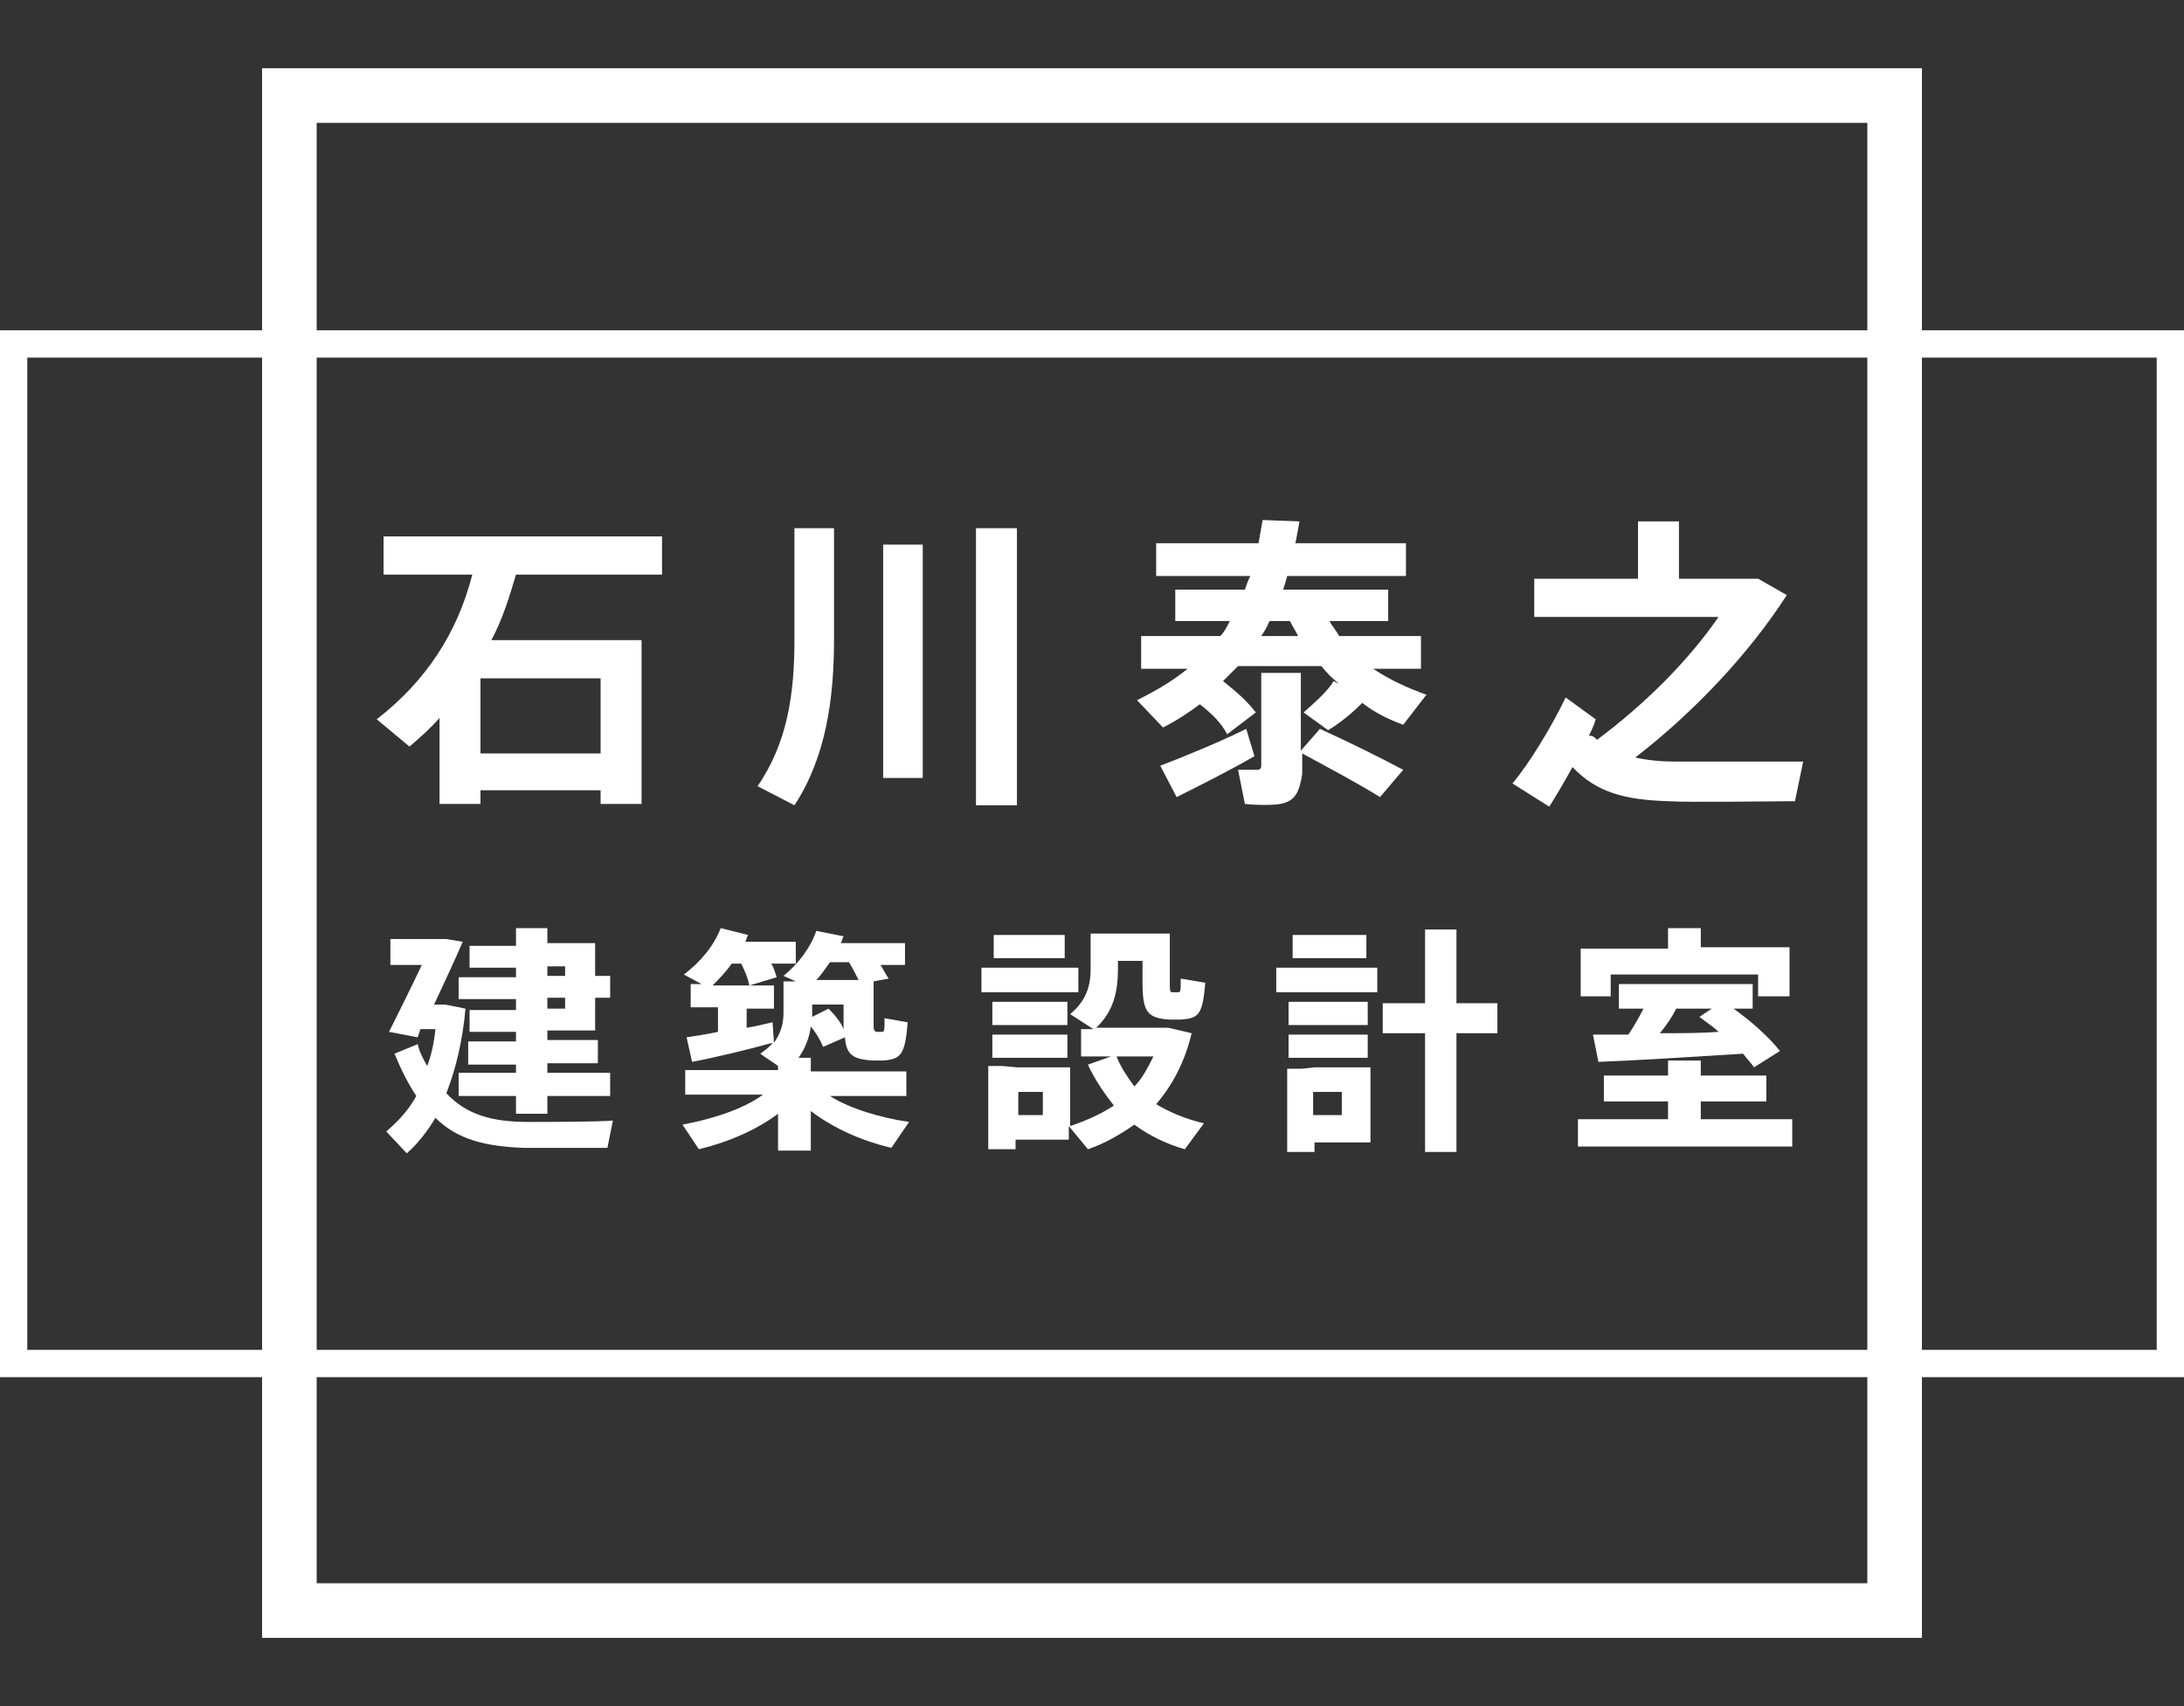
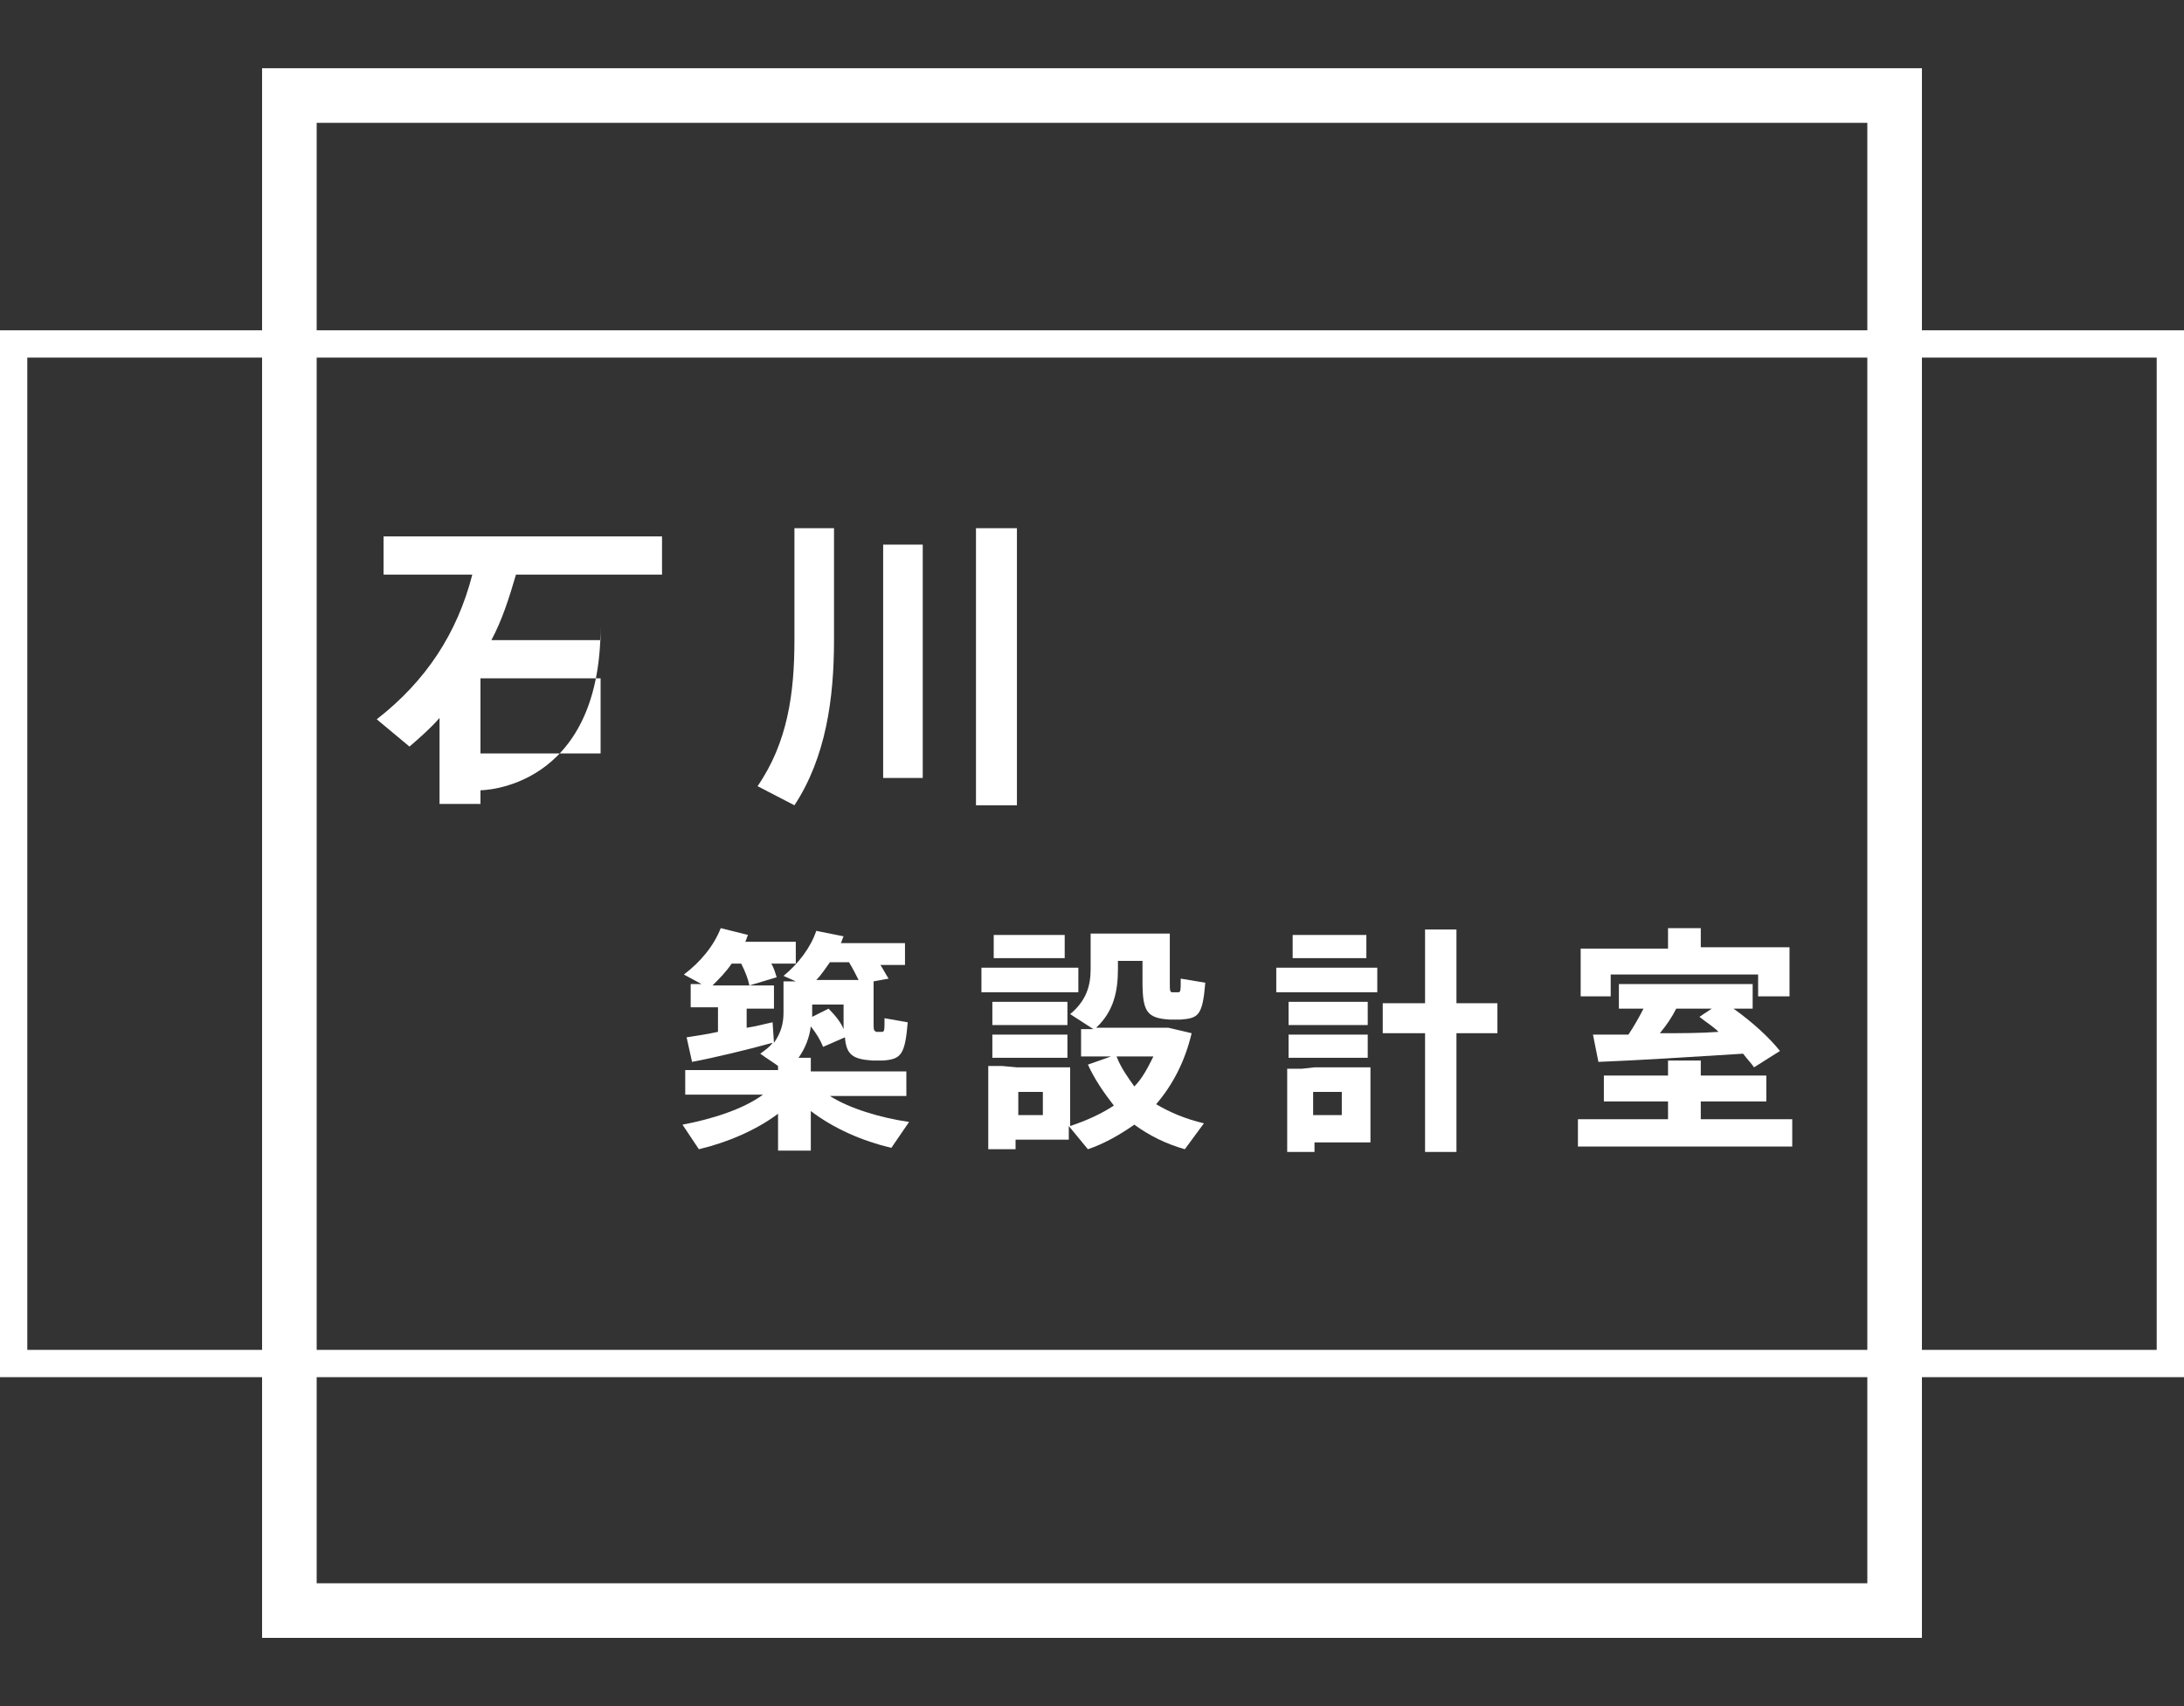
<svg xmlns="http://www.w3.org/2000/svg" version="1.1" id="レイヤー_1" x="0px" y="0px" viewBox="0 0 160 125" style="enable-background:new 0 0 160 125;" xml:space="preserve">
  <rect x="0" y="0" width="160" height="125" fill="#333333" stroke="none" />
  <style type="text/css">
	.st0{fill:#FFFFFF;}
</style>
  <title>mod-header-logo</title>
  <g>
    <g>
      <g>
-         <path class="st0" d="M35.2,57.9v1h-3v-6.3c-0.7,0.8-1.4,1.4-2.2,2.1l-2.4-2c3.6-2.8,5.9-6.3,7-10.6h-6.5v-2.8h20.4v2.8H37.8     c-0.5,1.7-1,3.3-1.8,4.8h11v12h-3v-1C44,57.9,35.2,57.9,35.2,57.9z M44,55.2v-5.5h-8.8v5.5H44z" />
+         <path class="st0" d="M35.2,57.9v1h-3v-6.3c-0.7,0.8-1.4,1.4-2.2,2.1l-2.4-2c3.6-2.8,5.9-6.3,7-10.6h-6.5v-2.8h20.4v2.8H37.8     c-0.5,1.7-1,3.3-1.8,4.8h11h-3v-1C44,57.9,35.2,57.9,35.2,57.9z M44,55.2v-5.5h-8.8v5.5H44z" />
        <path class="st0" d="M61.1,38.7v8.2c0,4.3-0.6,8.6-2.9,12.1l-2.7-1.4c2.2-3.2,2.7-6.8,2.7-10.7v-8.2     C58.2,38.7,61.1,38.7,61.1,38.7z M67.6,39.9V57h-2.9V39.9H67.6z M74.5,38.7V59h-3V38.7H74.5z" />
-         <path class="st0" d="M89.9,53.8c-0.4-0.8-1.1-1.5-2-2.2c-0.8,0.6-1.7,1.2-2.7,1.7l-1.9-2c1.4-0.7,2.6-1.4,3.7-2.3h-3.4v-2.4h5.8     c0.3-0.3,0.5-0.7,0.7-1.1h-4v-2.3h5.1c0.1-0.3,0.2-0.6,0.4-1h-6.9v-2.4h7.5c0.1-0.6,0.2-1.1,0.3-1.7l2.7,0.1     c-0.1,0.6-0.2,1.1-0.3,1.6h8.1v2.4h-8.7c-0.1,0.4-0.2,0.7-0.3,1h7.7v2.3h-4.3c0.2,0.4,0.5,0.7,0.7,1.1h6V49h-3.5     c1.2,0.8,2.5,1.4,3.9,1.9l-1.7,2.2c-1.1-0.4-2.1-0.9-3-1.6c-0.6,0.6-1.5,1.4-2.5,2l-1.8-1.3c0.9-0.8,1.8-1.6,2.2-2.3l0.4,0.2     c-0.5-0.4-0.9-0.8-1.3-1.3h-6.1c-0.4,0.4-0.8,0.8-1.2,1.2l0.1-0.1c1,0.8,1.8,1.5,2.4,2.3L89.9,53.8z M86.2,58.4L85,56.1     c1.6-0.6,4.5-1.8,6.3-2.7l0.6,2C90.2,56.4,87.6,57.7,86.2,58.4z M93.8,58.9c-0.5,0.1-1.8,0.1-2.6,0l-0.5-2.5c0.5,0,1.1,0,1.4,0     c0.2,0,0.3-0.1,0.3-0.3v-6.8h2.9V55l1.4-1.6c2.4,1.1,4.4,2.1,6.1,3l-1.7,2c-1.6-1-3.5-2-5.7-3.2v1.5C95.2,58,94.9,58.7,93.8,58.9     z M92.4,46.6h2.7c-0.2-0.4-0.4-0.7-0.6-1.1H93C92.8,46,92.6,46.3,92.4,46.6z" />
-         <path class="st0" d="M117,54.2c3.5-2.6,6.7-5.8,8.9-9h-13.5v-2.8h7.6v-4.2h3v4.2h4.4h0.8h0.6l2.1,1.2c-2.7,4.2-6.7,8.5-11.1,11.9     c0.9,0.2,1.9,0.3,2.9,0.3c1.2,0,8,0,9.4,0l-0.6,2.9c-1.4,0-7.9,0.1-9.3,0c-3.1-0.1-5.2-0.6-7-2.5c-0.6,1.1-1.2,2.1-1.7,2.9     l-2.7-1.7c1.2-1.4,2.9-4.2,3.9-6.3l2.2,1.6c-0.1,0.4-0.3,0.8-0.5,1.2C116.7,53.9,116.8,54,117,54.2z" />
-         <path class="st0" d="M31.3,78.1c0.3-0.8,0.5-1.7,0.6-2.7h-1.1L30.6,76l-2.1-0.4c0.6-1.2,1.6-3.2,2.4-4.9h-2.3v-1.9h3.1h0.5h0.5     l1.2,0.2c-0.6,1.4-1.4,3.1-2.1,4.6H32h0.4h0.2l1.5,0.3c-0.2,2.3-0.7,4.4-1.4,6.2c1.5,1.6,3.4,2.1,6,2.1c1,0,5.1,0,6.2-0.1l-0.4,2     c-1.1,0-5,0-6.1,0c-2.8-0.1-4.9-0.6-6.5-2.2c-0.6,1-1.3,1.9-2.1,2.6l-1.5-1.6c0.8-0.7,1.6-1.5,2.2-2.6c-0.6-0.9-1.1-1.9-1.6-3.1     l1.7-0.7C30.7,77,31,77.6,31.3,78.1z M37.8,78.7V78h-3.5v-1.7h3.5v-0.7h-3.4V74h3.4v-0.8h-4.2v-1.6h4.2v-0.7h-3.4v-1.6h3.4V68     h2.3v1.1h3.5v2.4h1.1v1.6h-1.1v2.4h-3.5v0.7h3.7v1.7h-3.7v0.7h4.6v1.7h-4.6v1.3h-2.3v-1.3h-4.2v-1.7h4.2V78.7z M41.4,71.5v-0.7     h-1.3v0.7H41.4z M40.1,73.1v0.8h1.3v-0.8H40.1z" />
        <path class="st0" d="M66.6,82.2c0,0,0,0-1.3,1.9c-2.1-0.5-4.2-1.4-5.9-2.7v2.9H57v-2.7c-1.6,1.2-3.7,2.1-5.8,2.6     C50,82.4,50,82.4,50,82.4c2.1-0.4,4.4-1.1,5.9-2.2h-5.7v-1.8H57v-0.3c-0.4-0.3-0.9-0.6-1.3-0.9c0.4-0.3,0.7-0.5,0.9-0.8     c-1.8,0.5-4.3,1.1-5.9,1.4L50.3,76c0.6-0.1,1.4-0.2,2.3-0.4v-1.8h-2v-1.7h0.8c-1.3-0.7-1.3-0.7-1.3-0.7c1.2-0.9,2.2-2.1,2.7-3.4     l2,0.5c-0.1,0.2-0.1,0.3-0.2,0.5h3.7v1.6h-1.8c0.2,0.3,0.3,0.7,0.4,1l-2,0.6c-0.1-0.5-0.3-1-0.6-1.6h-0.7     c-0.4,0.6-0.9,1.1-1.4,1.6h4.5v1.7h-2v1.4c0.7-0.1,1.4-0.3,1.9-0.4l0.1,1.5c0.5-0.7,0.7-1.4,0.7-2.2v-2.3h0.9l-0.9-0.4     c1.1-0.9,2-2.1,2.4-3.3l2,0.4c-0.1,0.2-0.1,0.3-0.2,0.5h4.7v1.6h-1.8c0.2,0.3,0.4,0.7,0.6,1L64,71.9v2.9c0,0.7,0,0.7,0.2,0.8h0.4     c0.2,0,0.2-0.1,0.2-1l1.7,0.3c-0.2,2.4-0.5,2.7-1.8,2.8c-0.2,0-0.6,0-0.8,0c-1.4-0.1-1.9-0.4-2-1.7l-1.6,0.7     c-0.2-0.5-0.5-1-0.9-1.5c-0.1,0.8-0.4,1.6-0.9,2.3h0.9v1h7v1.8h-5.6C62.2,81.2,64.5,81.9,66.6,82.2z M60.7,73.9     c0.5,0.5,0.9,1,1.1,1.5c0-0.1,0-0.3,0-0.5v-1.3h-2.3v0.6c0,0.1,0,0.2,0,0.3L60.7,73.9z M62.9,71.8L62.9,71.8     c-0.2-0.4-0.4-0.8-0.7-1.3h-1.4c-0.3,0.4-0.6,0.9-1,1.3h2.1H62.9z" />
        <path class="st0" d="M79,70.9v1.8h-7.1v-1.8H79z M74.5,78.2h3.9v4.3c1.2-0.4,2.3-0.9,3.2-1.5c-0.7-0.9-1.4-1.9-1.9-3l1.7-0.6     h-2.2v-2h0.9l-1.7-1.1c1.2-1,1.5-2.1,1.5-3.3v-2.6h0.9h1.1h1.8H85h0.7v3.5c0,0.7,0,0.8,0.2,0.8c0.1,0,0.3,0,0.4,0     c0.2,0,0.2-0.1,0.2-1l1.8,0.3c-0.2,2.4-0.5,2.6-1.8,2.7c-0.2,0-0.6,0-0.8,0c-1.7-0.1-2-0.6-2-2.8v-1.5h-1.8V71     c0,1.6-0.3,3.1-1.6,4.3H85h0.3h0.3l1.7,0.4c-0.5,2.1-1.4,3.8-2.6,5.2c1,0.6,2.2,1.1,3.5,1.4l-1.4,1.9c-1.4-0.4-2.6-1-3.7-1.8     c-1,0.7-2.2,1.4-3.4,1.8l-1.4-1.7v1h-3.9v0.7h-2v-6.1h1L74.5,78.2L74.5,78.2z M78.2,73.4v1.7h-5.5v-1.7H78.2z M78.2,75.8v1.7     h-5.5v-1.7H78.2z M78,68.5v1.7h-5.2v-1.7H78z M76.4,81.8V80h-1.8v1.7h1.8V81.8z M83.1,79.6c0.6-0.6,1-1.4,1.4-2.2h-2.7     C82.1,78.2,82.6,78.9,83.1,79.6z" />
        <path class="st0" d="M100.9,70.9v1.8h-7.4v-1.8H100.9z M96.3,78.2h4.1v5.5h-4.1v0.7h-2v-6.1h1.1L96.3,78.2L96.3,78.2z      M100.2,73.4v1.7h-5.8v-1.7H100.2z M100.2,75.8v1.7h-5.8v-1.7H100.2z M100.1,68.5v1.7h-5.4v-1.7H100.1z M98.3,81.8V80h-2.1v1.7     h2.1V81.8z M104.4,73.5v-5.4h2.3v5.4h3v2.2h-3v8.7h-2.3v-8.7h-3.1v-2.2H104.4z" />
        <path class="st0" d="M122.2,82v-1.3h-4.7v-1.9h4.7v-1.1h2.4v1.1h4.8v1.9h-4.8V82h6.7v2h-15.7v-2H122.2z M122.2,69.5V68h2.4v1.4     h6.5V73h-2.3v-1.6H118V73h-2.2v-3.5H122.2z M119.3,75.8c0.4-0.6,0.8-1.3,1.1-1.9h-1.8v-1.8h9.8v1.8H127c1.4,1,2.6,2.1,3.4,3.1     l-1.9,1.2c-0.2-0.3-0.5-0.6-0.8-1c-3.2,0.2-7.9,0.5-10.6,0.6l-0.4-2C117.3,75.8,118.2,75.8,119.3,75.8z M125.9,75.6     c-0.4-0.4-0.9-0.7-1.4-1.1l0.9-0.6h-2.6c-0.3,0.6-0.7,1.2-1.2,1.8C123.1,75.7,124.6,75.7,125.9,75.6z" />
      </g>
    </g>
    <g>
      <path class="st0" d="M136.8,9v107H23.2V9H136.8 M140.8,5H19.2v115h121.6V5L140.8,5z" />
      <path class="st0" d="M158,26.2v72.7H2V26.2H158 M160,24.2H0v76.7h160V24.2L160,24.2z" />
    </g>
  </g>
</svg>